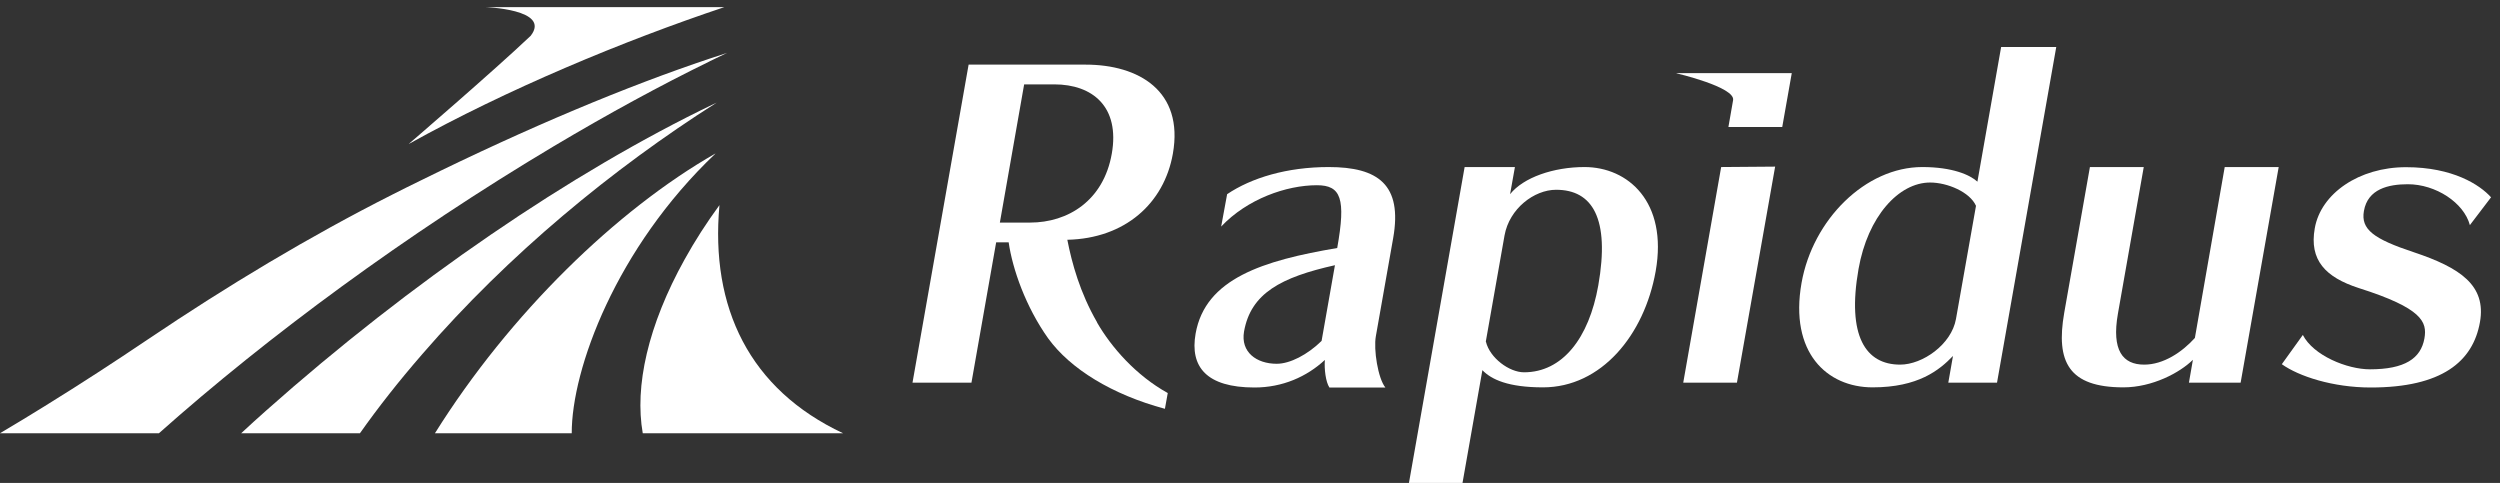
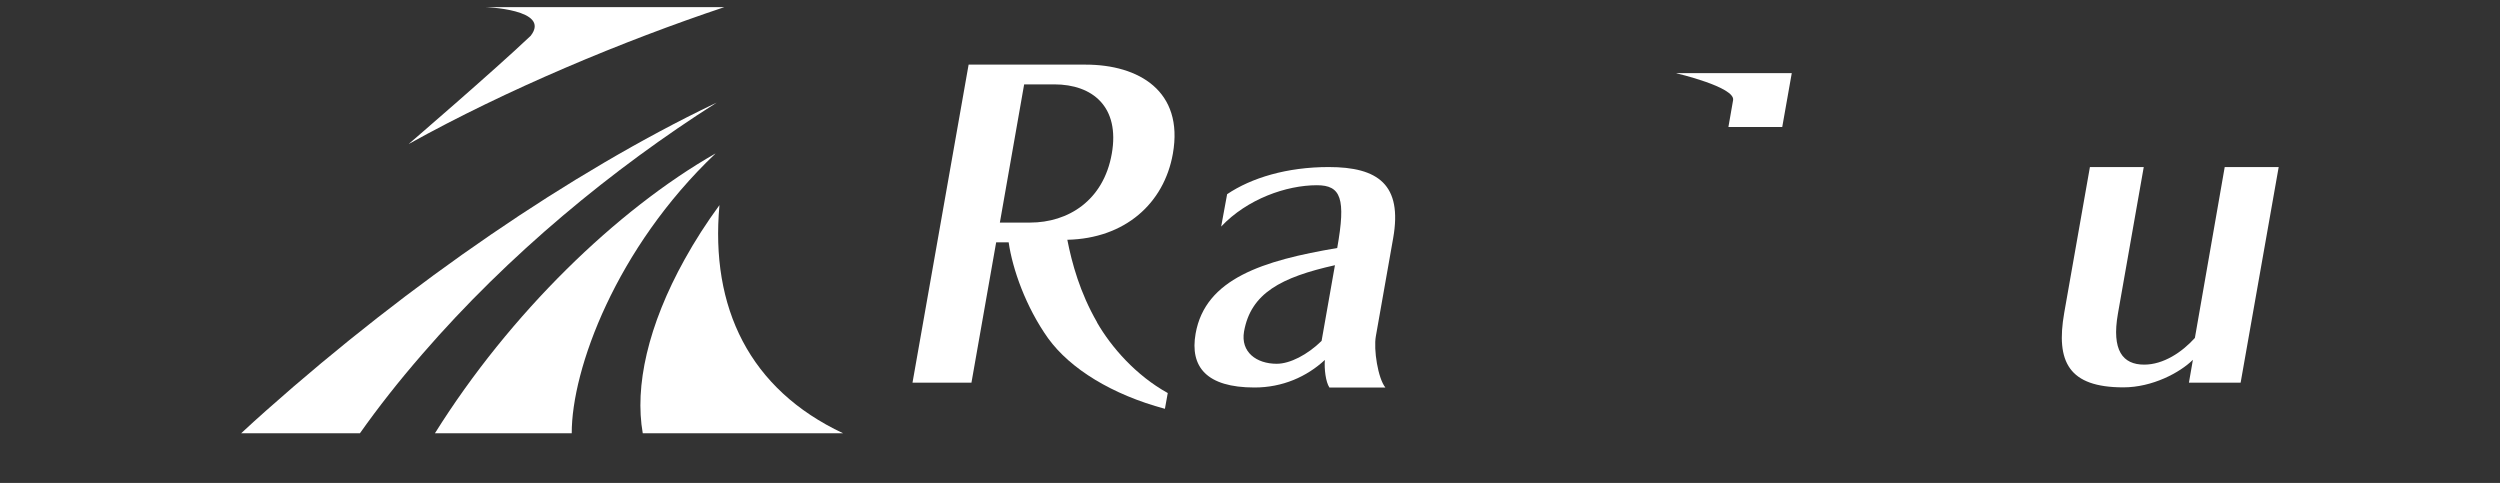
<svg xmlns="http://www.w3.org/2000/svg" width="176" height="34" viewBox="0 0 176 34" fill="none">
  <rect x="0" y="0" width="176" height="34" fill="#333333" stroke="none" />
  <g clip-path="url(#clip0_1279_279)">
-     <path d="M99.19 34L103.11 11.76H106.65L106.31 13.67C107.25 12.49 109.37 11.76 111.55 11.76C114.61 11.76 117.42 14.21 116.56 19.09C115.76 23.6 112.72 27.27 108.63 27.27C106.18 27.27 105 26.72 104.36 26.06L102.96 34H99.17H99.19ZM104.61 24.06C104.89 25.21 106.26 26.21 107.29 26.21C109.99 26.21 111.86 23.82 112.52 20.09C113.35 15.36 112.1 13.36 109.55 13.36C108 13.36 106.26 14.69 105.92 16.57L104.6 24.05L104.61 24.06Z" fill="white" />
-     <path d="M118.5 26.94H122.28L124.97 11.73L121.17 11.76L118.5 26.94Z" fill="white" />
-     <path d="M137.16 26.94L137.49 25.06C136.53 26.06 135.04 27.27 131.83 27.27C128.62 27.27 125.96 24.82 126.83 19.91C127.62 15.46 131.33 11.76 135.33 11.76C137.45 11.76 138.69 12.31 139.21 12.79L140.88 3.31H144.76L140.59 26.94H137.17H137.16ZM139.11 14.49C138.68 13.52 137.1 12.85 135.88 12.85C133.67 12.85 131.49 15.24 130.84 18.94C130.01 23.67 131.35 25.67 133.77 25.67C135.35 25.67 137.38 24.25 137.7 22.46L139.11 14.49Z" fill="white" />
    <path d="M154.1 26.94L154.38 25.33C153.46 26.24 151.52 27.27 149.49 27.27C145.64 27.27 144.72 25.48 145.32 22.03L147.13 11.76H150.92L149.1 22.09C148.65 24.67 149.44 25.67 150.95 25.67C152.31 25.67 153.62 24.79 154.52 23.79L156.62 11.76H160.42L157.74 26.94H154.07H154.1Z" fill="white" />
-     <path d="M173.88 15.85C173.46 14.27 171.48 12.97 169.51 12.97C168.15 12.97 166.69 13.3 166.42 14.85C166.19 16.15 167.1 16.82 169.94 17.76C173.2 18.85 175.04 20.09 174.59 22.67C174.1 25.46 171.9 27.28 166.9 27.28C164.23 27.28 161.83 26.49 160.64 25.64L162.12 23.58C162.86 25.03 165.24 26 166.84 26C169.29 26 170.43 25.24 170.68 23.82C170.88 22.67 170.54 21.7 166.06 20.28C163.71 19.52 162.56 18.31 162.96 16.07C163.39 13.62 166.08 11.77 169.38 11.77C172.68 11.77 174.58 13.01 175.37 13.89L173.87 15.86L173.88 15.85Z" fill="white" />
    <path d="M77.24 22.7C76.03 20.61 75.46 18.52 75.14 16.88C79.19 16.79 81.95 14.33 82.57 10.82C83.35 6.4 80.16 4.55 76.43 4.55H68.19L64.24 26.94H68.39L70.13 17.06H71.01C71.28 18.94 72.21 21.6 73.79 23.82C75.35 25.97 78.29 27.78 82.01 28.78L82.21 27.67C79.97 26.43 78.24 24.45 77.23 22.7H77.24ZM72.51 15.67H70.39L72.1 5.94H74.22C76.92 5.94 78.85 7.52 78.27 10.82C77.69 14.12 75.2 15.67 72.51 15.67Z" fill="white" />
    <path d="M96.86 23.67L98.08 16.76C98.74 13 97.02 11.76 93.54 11.76C90.6 11.76 88.1 12.52 86.39 13.67L85.97 15.95C87.8 14.01 90.56 13.04 92.71 13.04C94.41 13.04 94.76 13.98 94.14 17.46C88.93 18.34 84.85 19.61 84.17 23.49C83.76 25.82 84.93 27.28 88.32 27.28C90.29 27.28 92 26.52 93.27 25.34C93.22 25.98 93.33 26.89 93.59 27.28H97.53C97.01 26.64 96.69 24.61 96.86 23.67ZM93.04 24C92.05 24.97 90.82 25.61 89.88 25.61C88.46 25.61 87.33 24.79 87.58 23.34C88.06 20.64 90.19 19.52 93.98 18.67L93.04 24Z" fill="white" />
    <path d="M118.02 5.16C118.02 5.16 122.17 6.13 122.01 7.05L121.68 8.94H125.47L126.14 5.15H118.03L118.02 5.16Z" fill="white" />
    <path d="M50.36 10.81C43.42 14.77 35.88 22.09 30.62 30.5H35.8H40.25C40.24 25.99 43.37 17.46 50.36 10.82V10.81Z" fill="white" />
    <path d="M50.441 7.23C50.38 7.26 50.321 7.29 50.251 7.32C40.2 12.15 28.951 19.83 18.73 28.91C18.131 29.44 17.55 29.97 16.98 30.5H21.27H25.34C26.61 28.7 28.07 26.84 29.73 24.93C35.8 17.91 43.141 11.87 50.431 7.24L50.441 7.23Z" fill="white" />
-     <path d="M49.95 4.32C50.33 4.13 50.71 3.95 51.09 3.77C51.13 3.75 51.16 3.74 51.2 3.72C50.79 3.85 50.37 3.99 49.95 4.13C44.15 6.07 37.23 8.95 29.59 12.72C28.93 13.04 28.27 13.37 27.62 13.7C21.76 16.66 16.01 20.12 10.43 23.88C8.03 25.5 5.64 27.05 3.28 28.51C2.18 29.19 1.09 29.86 0 30.5H5.54H11.19C18.85 23.68 28.63 16.47 38.96 10.31C42.84 8 46.52 6 49.96 4.32H49.95Z" fill="white" />
    <path d="M59.35 30.5C52.77 27.41 49.99 21.66 50.65 14.44C49.75 15.67 48.93 16.94 48.21 18.24C45.6 22.93 44.67 27.21 45.25 30.5H51.92H59.35Z" fill="white" />
    <path d="M28.79 10.13C35.67 6.3 43.88 2.88 51 0.5H39.45H34.12C34.12 0.5 38.83 0.64 37.36 2.52C34.77 4.98 28.77 10.14 28.79 10.12V10.13Z" fill="white" />
  </g>
  <defs>
    <clipPath id="clip0_1279_279">
      <rect width="175.38" height="33.5" fill="white" transform="translate(0 0.5)" />
    </clipPath>
  </defs>
</svg>